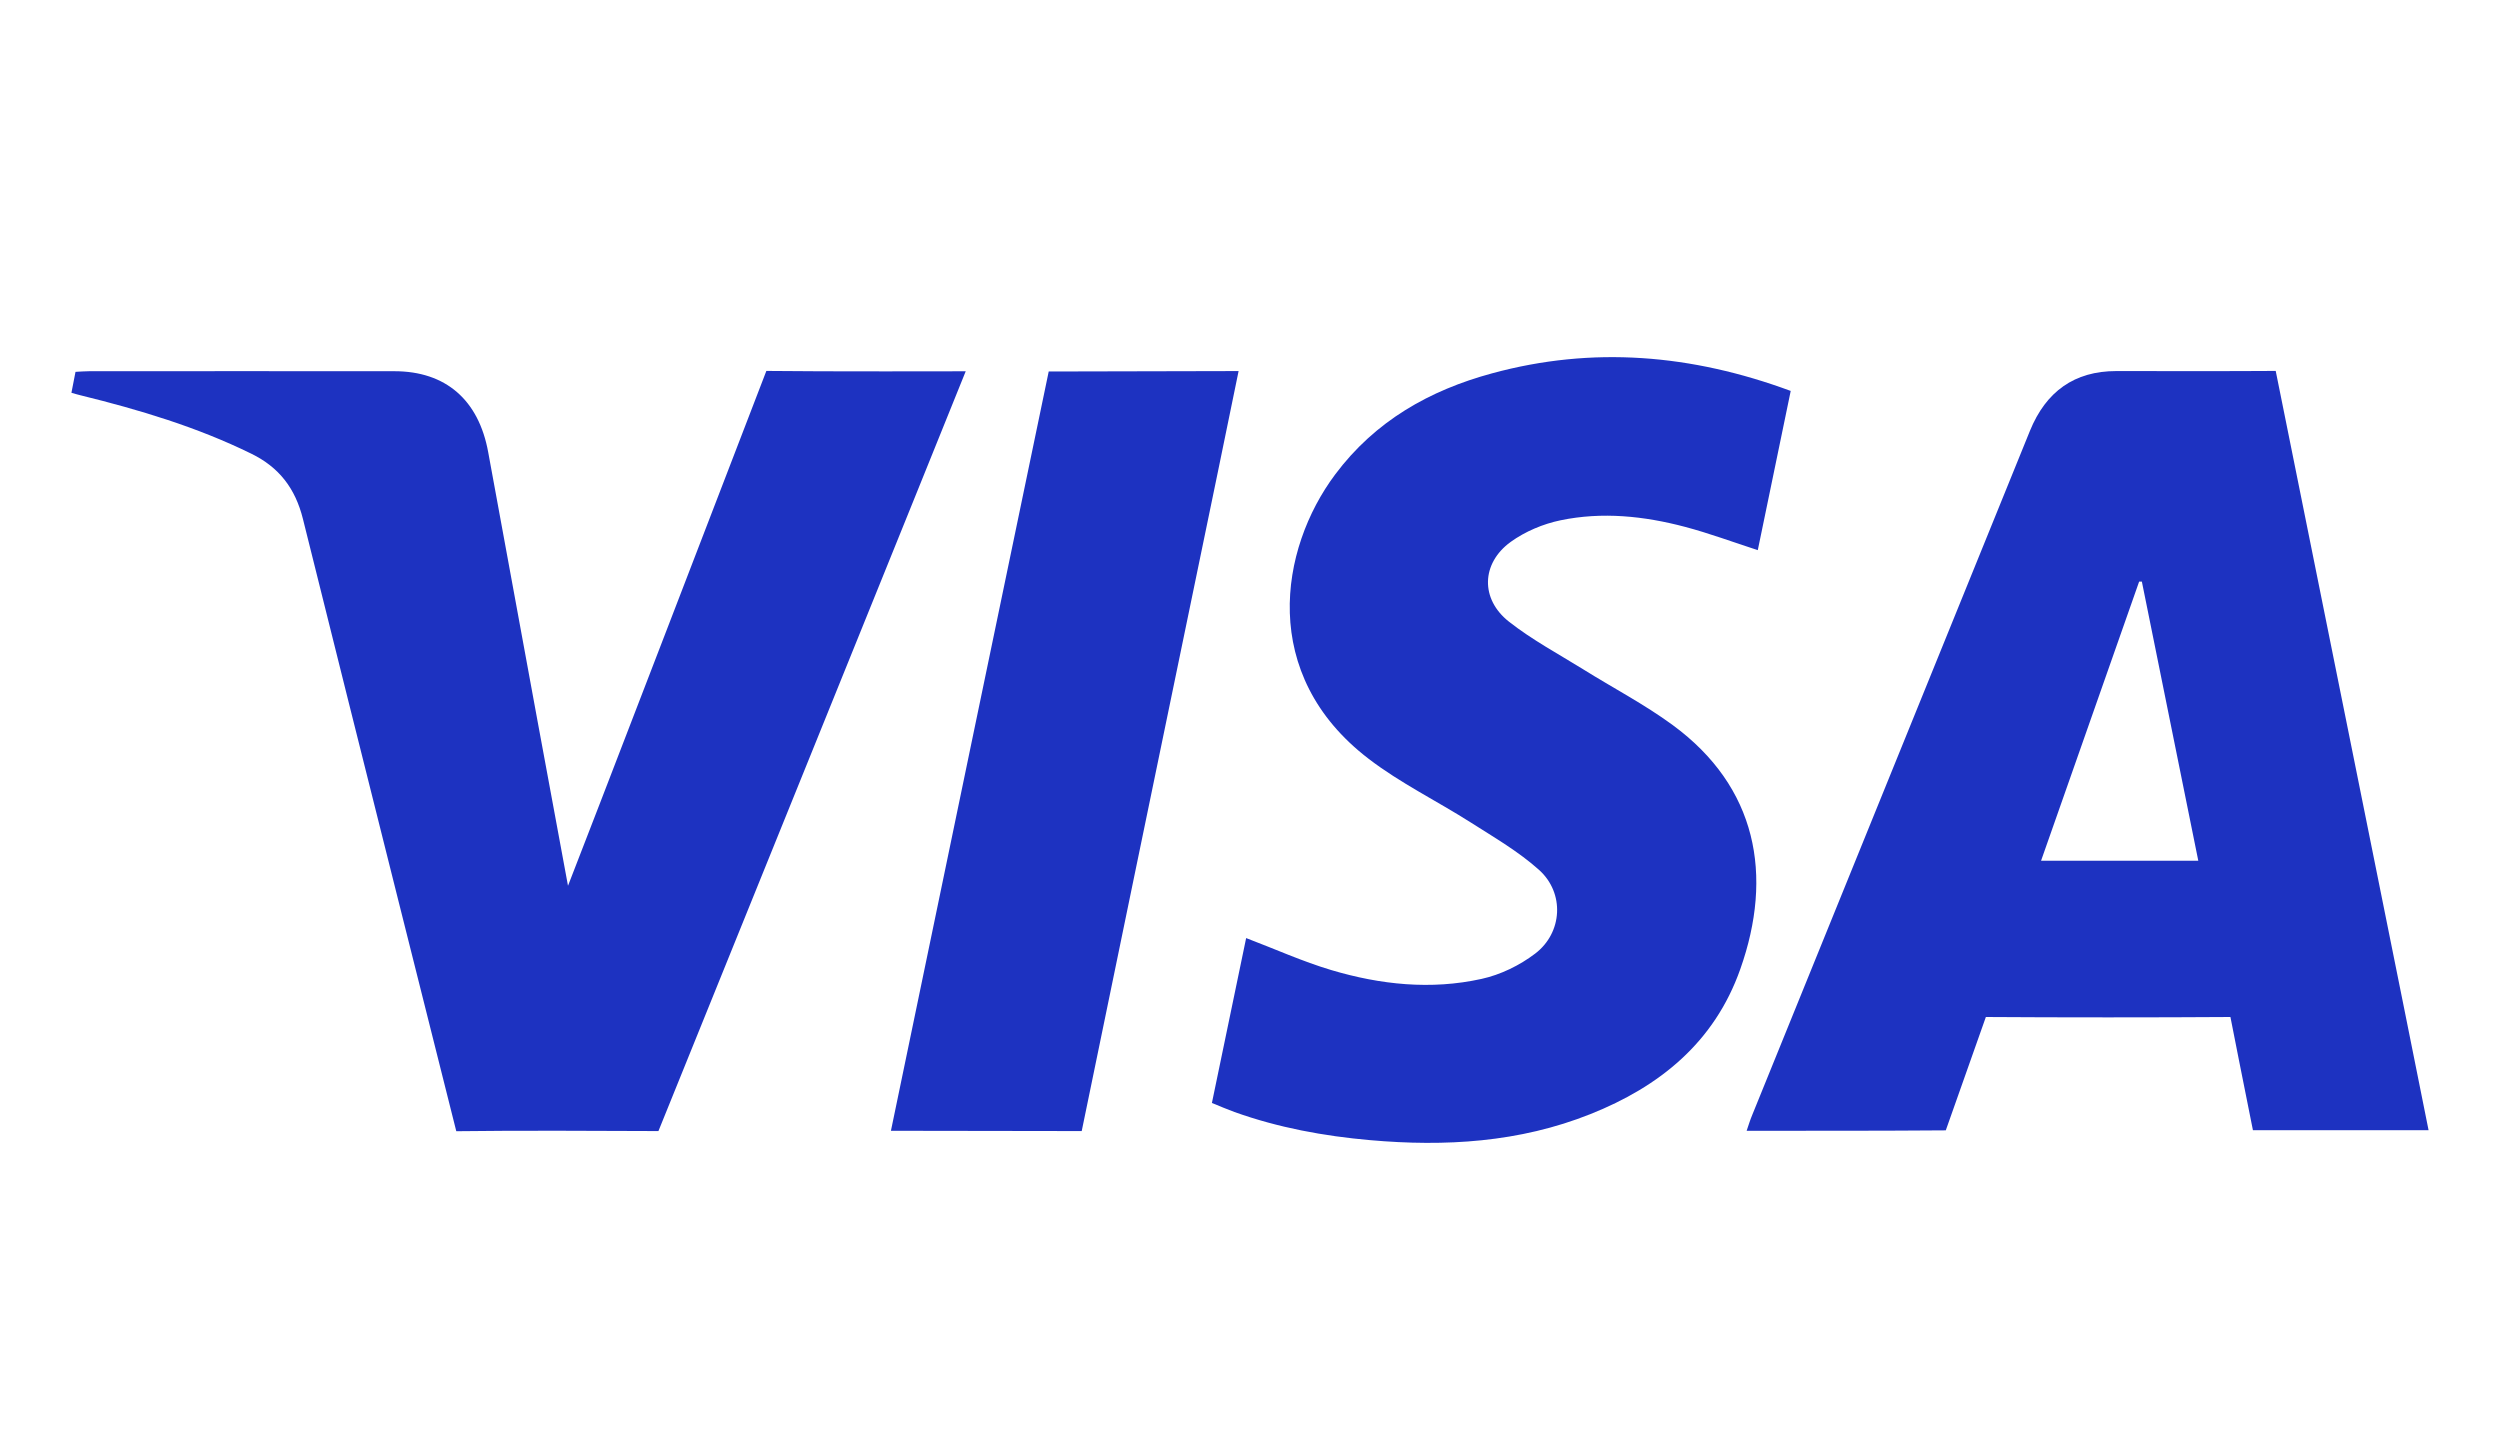
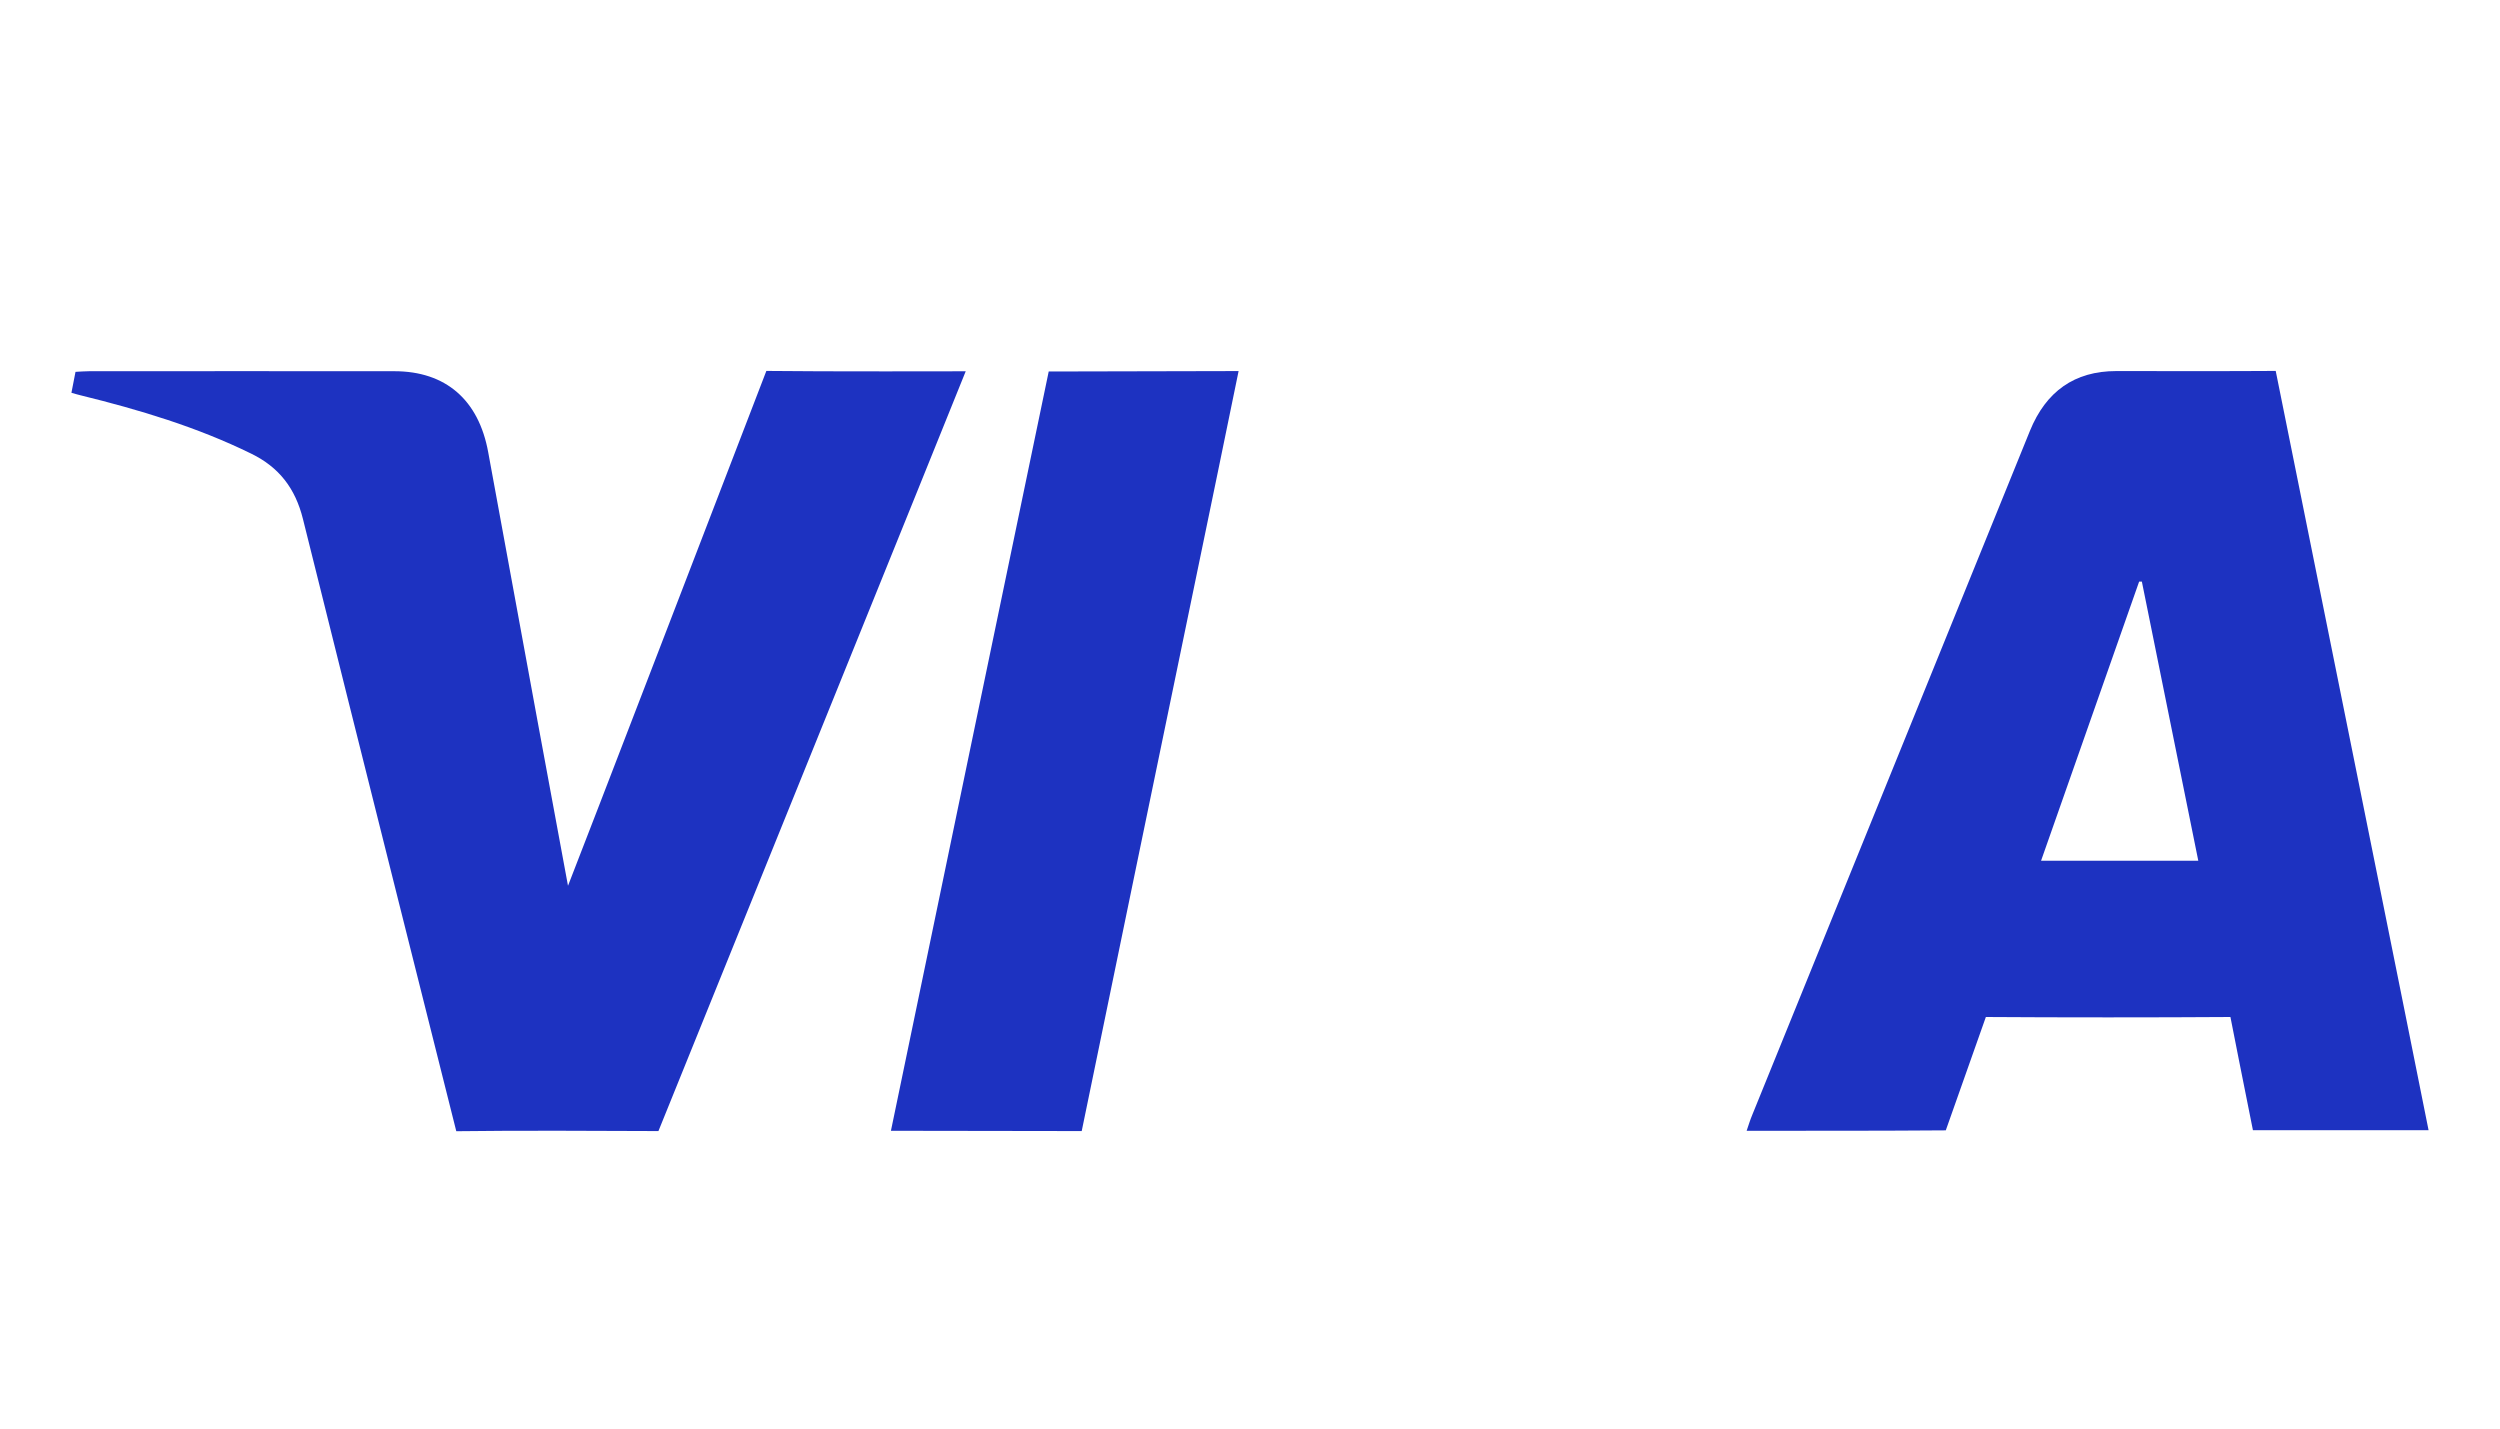
<svg xmlns="http://www.w3.org/2000/svg" width="35" height="20" viewBox="0 0 35 20" fill="none">
  <path d="M31.541 15.823C31.444 15.347 31.226 14.238 31.226 14.238C30.198 14.245 28.829 14.245 27.802 14.238L27.241 15.825C26.35 15.832 25.367 15.831 24.453 15.831C24.482 15.746 24.503 15.676 24.531 15.61C25.827 12.417 27.122 9.225 28.419 6.032C28.644 5.48 29.043 5.195 29.627 5.195C30.318 5.195 31.169 5.198 31.86 5.193C31.86 5.193 33.989 15.752 34 15.823H31.539H31.541ZM30.776 12.05C30.509 10.73 30.247 9.437 29.986 8.142H29.948C29.492 9.44 29.037 10.736 28.575 12.05H30.778H30.776Z" fill="#1D32C1" />
  <path d="M1 5.499C1.02 5.397 1.035 5.312 1.057 5.206C1.119 5.203 1.185 5.197 1.249 5.197C2.674 5.197 4.097 5.195 5.521 5.197C6.24 5.197 6.702 5.599 6.835 6.332C7.198 8.317 7.937 12.335 7.952 12.401C7.993 12.308 10.729 5.193 10.729 5.193C11.524 5.203 13.427 5.198 13.52 5.198C13.488 5.285 9.218 15.835 9.218 15.835C8.404 15.831 7.201 15.826 6.388 15.837C6.388 15.837 4.933 10.052 4.241 7.265C4.134 6.836 3.907 6.542 3.519 6.352C2.755 5.977 1.948 5.736 1.127 5.534C1.092 5.526 1.057 5.515 1 5.499Z" fill="#1D32C1" />
-   <path d="M16.967 15.44C17.131 14.648 17.29 13.887 17.446 13.133C17.849 13.286 18.236 13.461 18.638 13.581C19.326 13.786 20.034 13.861 20.74 13.705C21.006 13.647 21.275 13.516 21.493 13.35C21.877 13.057 21.906 12.502 21.548 12.18C21.262 11.923 20.922 11.726 20.596 11.518C20.119 11.214 19.606 10.965 19.158 10.621C17.625 9.446 17.912 7.686 18.692 6.643C19.253 5.892 20.017 5.463 20.888 5.227C22.297 4.843 23.682 4.96 25.07 5.473C24.916 6.22 24.761 6.961 24.609 7.702C24.263 7.59 23.931 7.466 23.59 7.376C23.017 7.224 22.43 7.163 21.848 7.284C21.603 7.335 21.353 7.44 21.149 7.587C20.737 7.887 20.723 8.387 21.125 8.703C21.448 8.957 21.814 9.153 22.164 9.37C22.582 9.631 23.02 9.859 23.418 10.151C24.599 11.018 24.829 12.255 24.364 13.568C24 14.599 23.228 15.214 22.267 15.597C21.27 15.995 20.232 16.055 19.181 15.962C18.534 15.905 17.897 15.788 17.282 15.568C17.18 15.531 17.079 15.487 16.966 15.441L16.967 15.44Z" fill="#1D32C1" />
  <path d="M17.34 5.197C17.239 5.687 17.146 6.147 17.05 6.608C16.429 9.599 15.144 15.835 15.144 15.835C15.144 15.835 12.573 15.831 12.473 15.831C12.534 15.527 14.682 5.201 14.682 5.201L17.339 5.195L17.34 5.197Z" fill="#1D32C1" />
</svg>